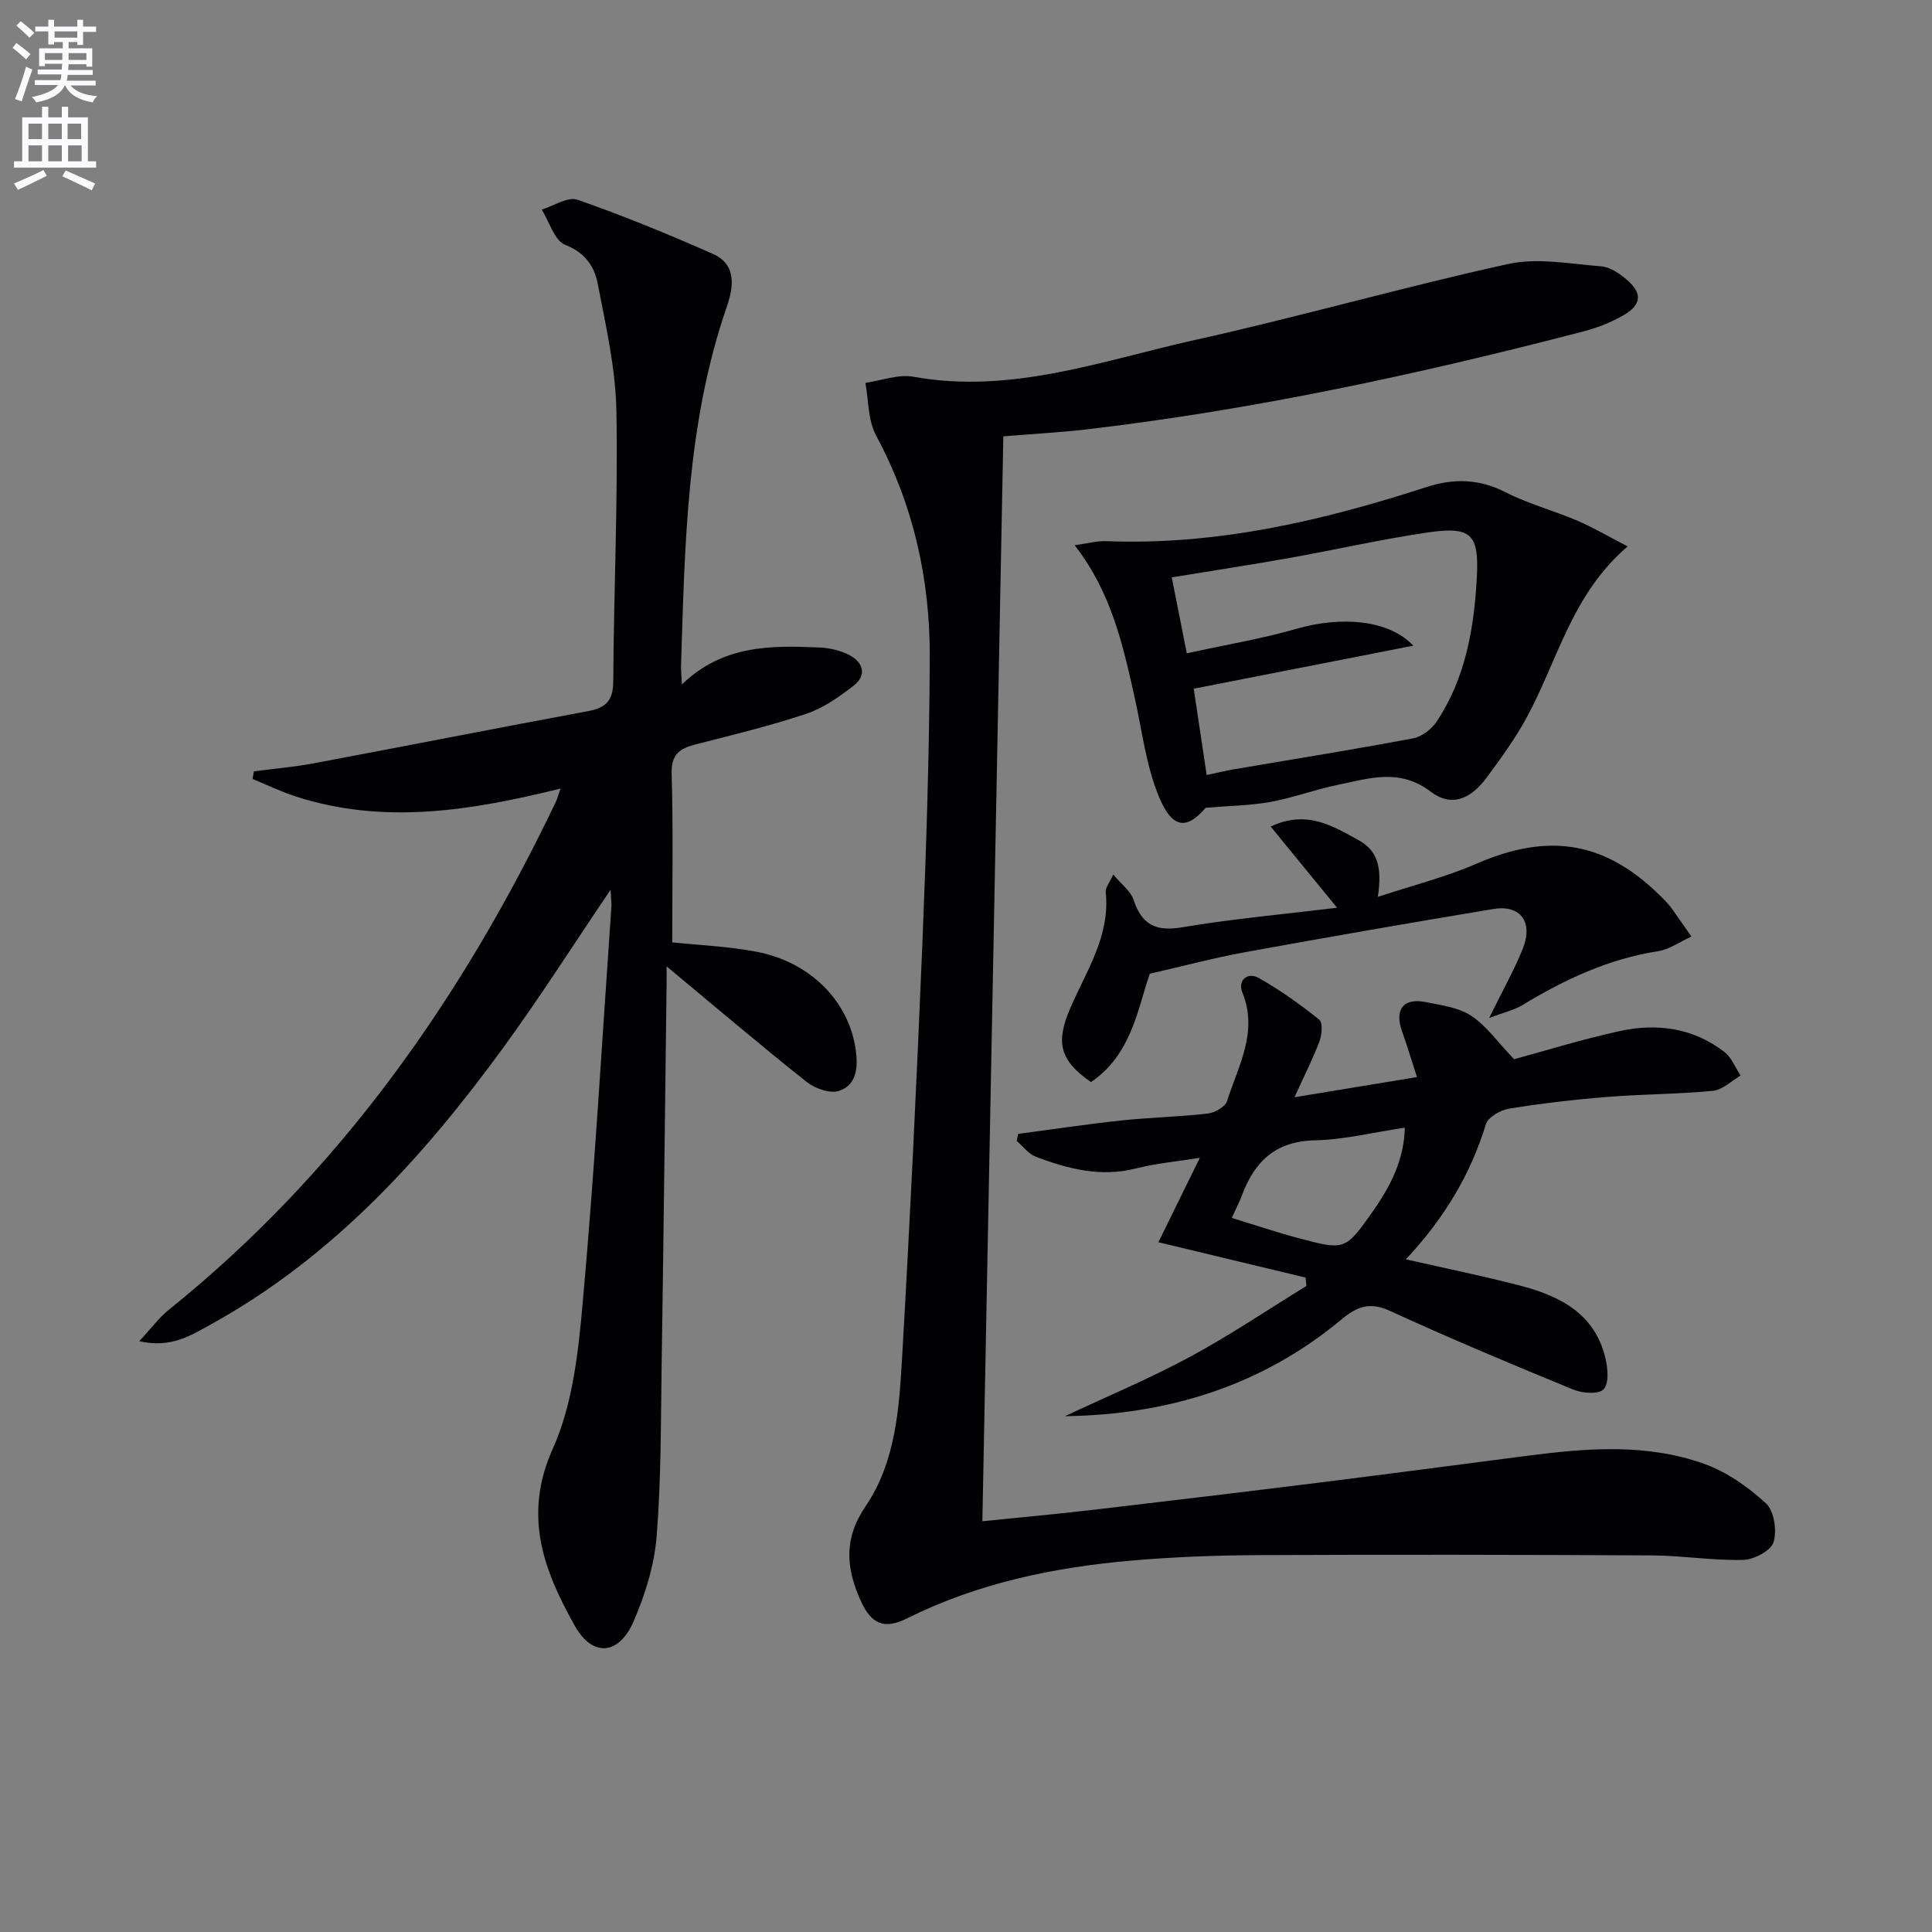
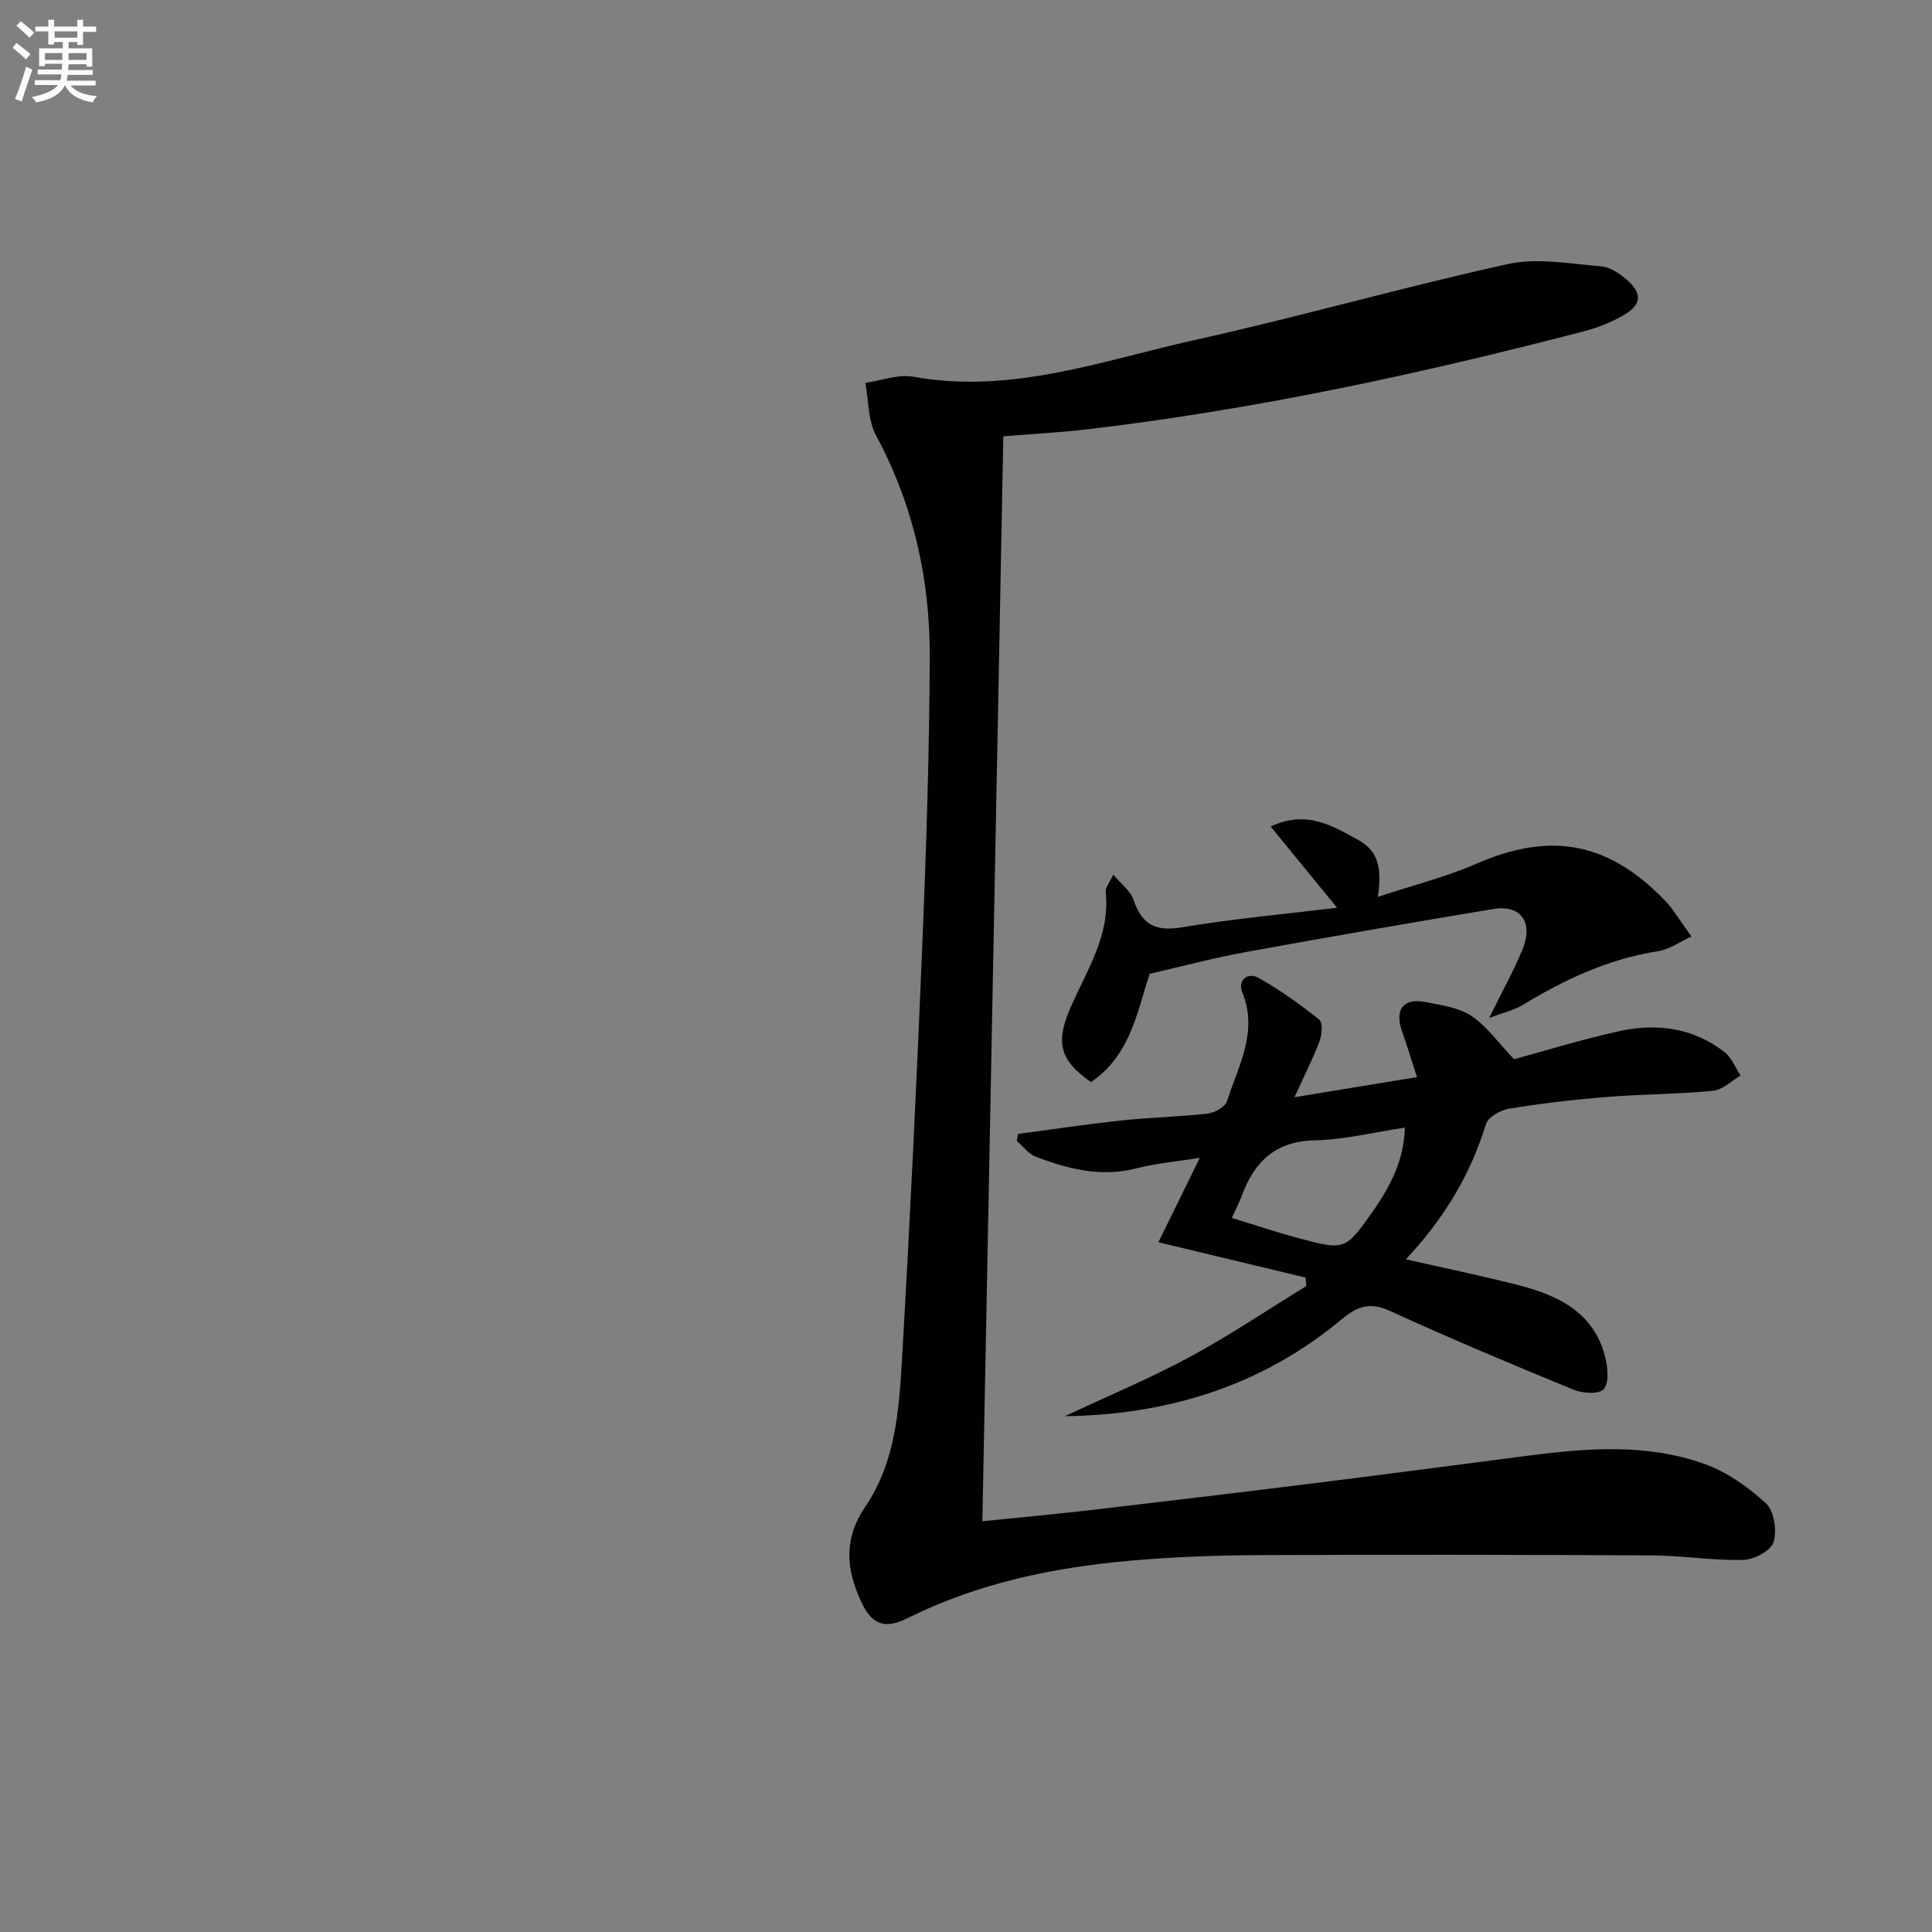
<svg xmlns="http://www.w3.org/2000/svg" enable-background="new 0 0 400 400" viewBox="0 0 400 400">
  <rect x="0" y="0" width="400" height="400" fill="#808080" stroke="none" />
  <path d="m2.6 9.9.8-1c.9.7 1.9 1.4 2.9 2.3l-.9 1.1c-1.1-1-2-1.8-2.8-2.4zm.5 10.6c.9-2.1 1.6-4.3 2.3-6.7.4.2.8.4 1.3.6-.7 2.1-1.5 4.3-2.2 6.6zm.3-15.2.9-.9c1 .8 2 1.6 2.8 2.4l-1 1c-.9-.9-1.8-1.7-2.7-2.5zm12.6-1.2h1.2v1.4h2.7v1.1h-2.7v2.7h-1.2v-.6h-1.8v1.3h4.9v3.8h-1.2v-.5h-3.7c0 .4-.1.9-.1 1.2h5.1v1h-5.2c0 .5-.1.9-.2 1.2h6v1h-5.2c1.1 1.3 2.9 2 5.5 2.2-.4.4-.7.8-.9 1.3-2.9-.5-4.8-1.6-5.7-3.5h-.1c-.8 1.7-2.7 2.9-5.9 3.5-.2-.4-.6-.8-.9-1.1 2.8-.6 4.6-1.4 5.4-2.5h-4.8v-1h5.3c.1-.3.2-.7.2-1.2h-4.9v-1h5c0-.4 0-.8.1-1.2h-3.6v.5h-1.2v-3.7h4.9v-1.3h-1.8v.5h-1.2v-2.7h-2.7v-1h2.7v-1.4h1.2v1.4h4.8zm-6.7 8.3h3.6c0-.4 0-.9 0-1.4h-3.6zm1.9-4.6h4.8v-1.3h-4.7v1.3zm6.7 3.2h-3.7v1.4h3.7z" fill="#fbfafc" />
-   <path d="m8.7 22.1h1.3v2.2h2.8v-2.2h1.3v2.2h4.1v9.1h1.7v1.3h-17v-1.3h1.7v-9.1h4.1zm.3 13.1.7 1.2c-1.8.9-3.8 1.9-6 2.9-.2-.4-.5-.8-.8-1.3 2.3-1 4.4-1.9 6.1-2.8zm-3.1-6.4h2.8v-3.2h-2.8zm0 4.6h2.8v-3.3h-2.8zm4.1-4.6h2.8v-3.2h-2.8zm0 4.6h2.8v-3.3h-2.8zm3.6 1.9c2.1.9 4.1 1.8 6.1 2.7l-.7 1.4c-2.2-1.1-4.2-2-6.1-2.9zm3.2-9.7h-2.8v3.2h2.8zm-2.7 7.8h2.8v-3.3h-2.8z" fill="#fbfafc" />
  <g fill="#010104">
-     <path d="m207.73 90.34c-1.45 74.81-2.89 149.44-4.34 224.62 7.95-.81 15.5-1.5 23.03-2.38 15.67-1.83 31.34-3.71 47-5.66 14.33-1.79 28.65-3.69 42.97-5.54 12.26-1.59 24.61-2.54 36.46 1.7 4.67 1.67 9.1 4.79 12.78 8.18 1.69 1.56 2.3 5.66 1.56 8.04-.55 1.77-4.05 3.61-6.28 3.66-6.28.16-12.57-.89-18.87-.93-27.12-.14-54.24-.18-81.36-.06-8.81.04-17.64.37-26.41 1.13-16.13 1.4-31.84 4.67-46.48 11.97-4.68 2.33-7.37 1.22-9.54-3.55-3.08-6.75-3.65-12.9.96-19.67 6.17-9.07 6.94-20.01 7.55-30.6 1.65-28.56 3.02-57.13 4.2-85.71.81-19.78 1.45-39.57 1.54-59.36.07-16.15-3.35-31.61-11.13-46.03-1.68-3.12-1.52-7.23-2.2-10.88 3.32-.47 6.81-1.84 9.95-1.27 20.3 3.68 39.16-3.37 58.31-7.62 21.7-4.81 43.1-10.96 64.8-15.72 6.11-1.34 12.85-.02 19.27.48 1.81.14 3.73 1.44 5.2 2.68 3.37 2.85 3.23 5.24-.54 7.43-2.55 1.48-5.41 2.6-8.27 3.35-34.09 8.88-68.47 16.29-103.5 20.37-5.28.58-10.57.87-16.66 1.37z" />
-     <path d="m126.41 184.22c-7.7 11.39-14.55 22.15-22.04 32.45-16.67 22.91-35.51 43.63-60.74 57.55-4.13 2.28-8.22 4.95-14.8 3.46 2.48-2.66 4.09-4.87 6.14-6.52 35.37-28.45 60.69-64.53 80.1-105.12.33-.7.52-1.46.98-2.78-18.52 4.59-36.61 7.54-54.86 1.63-3.04-.98-5.94-2.41-8.91-3.62.1-.52.19-1.05.29-1.57 4.18-.55 8.39-.91 12.53-1.69 18.9-3.55 37.76-7.27 56.67-10.78 3.7-.69 5.18-2.19 5.2-6.18.1-18.64.99-37.29.65-55.91-.16-8.86-2.19-17.73-3.89-26.5-.68-3.49-2.62-6.35-6.71-7.95-2.23-.87-3.28-4.77-4.86-7.3 2.49-.75 5.41-2.73 7.4-2.04 9.51 3.32 18.87 7.16 28.08 11.24 4.97 2.2 4.2 6.98 2.84 10.9-8.34 24.14-8.68 49.25-9.48 74.32-.03.93.08 1.87.18 3.9 8.56-8.26 18.55-8.08 28.54-7.65 2.08.09 4.32.61 6.15 1.58 2.94 1.56 3.62 4.22.8 6.38-2.98 2.29-6.22 4.59-9.73 5.76-7.53 2.52-15.29 4.38-22.99 6.36-3.25.84-5.01 2.06-4.89 6.03.33 11.6.12 23.21.12 34.94 5.32.56 11.48.8 17.47 1.94 11.24 2.15 19.18 10.4 20.53 20.38.48 3.59.19 7.19-3.45 8.42-1.86.63-5.01-.49-6.74-1.86-9.82-7.81-19.38-15.94-28.98-23.92 0 .67.02 2.24 0 3.81-.33 26.14-.62 52.27-1.02 78.41-.18 11.94-.09 23.9-1.04 35.79-.48 5.98-2.37 12.07-4.77 17.61-3.04 7.01-8.5 7.46-12.17.92-6.41-11.42-10.81-22.79-4.55-36.7 4.17-9.28 5.3-20.24 6.22-30.59 2.43-27.14 4-54.36 5.9-81.54.05-.84-.08-1.67-.17-3.56z" />
+     <path d="m207.73 90.34c-1.45 74.81-2.89 149.44-4.34 224.62 7.95-.81 15.5-1.5 23.03-2.38 15.67-1.83 31.34-3.71 47-5.66 14.33-1.79 28.65-3.69 42.97-5.54 12.26-1.59 24.61-2.54 36.46 1.7 4.67 1.67 9.1 4.79 12.78 8.18 1.69 1.56 2.3 5.66 1.56 8.04-.55 1.77-4.05 3.61-6.28 3.66-6.28.16-12.57-.89-18.87-.93-27.12-.14-54.24-.18-81.36-.06-8.81.04-17.64.37-26.41 1.13-16.13 1.4-31.84 4.67-46.48 11.97-4.68 2.33-7.37 1.22-9.54-3.55-3.08-6.75-3.65-12.9.96-19.67 6.17-9.07 6.94-20.01 7.55-30.6 1.65-28.56 3.02-57.13 4.2-85.71.81-19.78 1.45-39.57 1.54-59.36.07-16.15-3.35-31.61-11.13-46.03-1.68-3.12-1.52-7.23-2.2-10.88 3.32-.47 6.81-1.84 9.95-1.27 20.3 3.68 39.16-3.37 58.31-7.62 21.7-4.81 43.1-10.96 64.8-15.72 6.11-1.34 12.85-.02 19.27.48 1.81.14 3.73 1.44 5.2 2.68 3.37 2.85 3.23 5.24-.54 7.43-2.55 1.48-5.41 2.6-8.27 3.35-34.09 8.88-68.47 16.29-103.5 20.37-5.28.58-10.57.87-16.66 1.37" />
    <path d="m220.47 293.21c8.62-4.05 17.44-7.73 25.81-12.24 8.3-4.47 16.15-9.78 24.19-14.72-.05-.58-.11-1.16-.16-1.74-9.96-2.39-19.91-4.78-30.48-7.32 2.99-6.1 5.51-11.22 8.58-17.47-4.87.78-9.08 1.13-13.11 2.17-7.33 1.89-14.15.15-20.86-2.41-1.51-.57-2.64-2.15-3.94-3.27.1-.48.2-.97.3-1.45 7.12-.94 14.23-2.02 21.36-2.78 5.95-.63 11.95-.75 17.89-1.43 1.45-.17 3.61-1.38 3.99-2.57 2.32-7.29 6.52-14.32 3.16-22.54-1-2.45 1.1-4.24 3.32-3 4.45 2.47 8.63 5.49 12.61 8.66.76.61.57 3.13.06 4.48-1.4 3.7-3.21 7.25-5.18 11.59 8.53-1.4 16.54-2.72 25.36-4.17-1.18-3.63-2.06-6.58-3.09-9.47-1.61-4.5.27-6.99 4.88-6.06 3.24.65 6.83 1.1 9.46 2.85 3.16 2.09 5.48 5.46 8.85 8.98 6.15-1.67 13.9-4.07 21.79-5.81 7.74-1.71 15.29-.7 21.76 4.31 1.49 1.15 2.26 3.24 3.35 4.89-1.9 1.1-3.73 2.96-5.72 3.15-7.27.71-14.61.68-21.9 1.27-6.79.54-13.57 1.33-20.29 2.42-1.79.29-4.37 1.76-4.82 3.23-3.21 10.54-8.76 19.63-16.57 27.97 8.16 1.85 15.77 3.41 23.28 5.34 8.36 2.15 15.82 5.72 18.04 15.15.49 2.09.77 5.16-.37 6.41-.98 1.08-4.37.85-6.24.09-12.75-5.23-25.47-10.57-38-16.31-4.21-1.93-6.81-.92-10.07 1.79-16.47 13.7-35.81 19.71-57.24 20.01zm34.56-41.05c4.81 1.46 9.31 2.99 13.9 4.21 9.54 2.53 9.62 2.51 15.4-5.72 3.61-5.15 6.4-10.66 6.52-17.18-6.52.97-12.54 2.49-18.59 2.62-8.18.17-12.54 4.39-15.15 11.45-.51 1.35-1.19 2.65-2.08 4.62z" />
-     <path d="m249.62 167.24c-3.8 4.44-6.82 4.53-9.63-2.18-2.7-6.45-3.51-13.69-5.06-20.61-2.43-10.86-4.79-21.73-12.43-31.56 2.57-.35 4.57-.93 6.54-.85 22.89.9 44.75-4.21 66.3-11.2 5.61-1.82 10.9-1.73 16.36 1.07 4.7 2.41 9.92 3.78 14.8 5.86 3.3 1.41 6.41 3.25 10.49 5.36-11.52 9.83-14.48 23.55-20.87 35.37-2.36 4.36-5.33 8.42-8.28 12.43-3.34 4.55-7.33 6.23-11.6 2.99-6.52-4.94-12.77-2.75-19.24-1.43-4.7.96-9.24 2.68-13.95 3.54-4.13.75-8.4.79-13.43 1.21zm.21-6.78c2.38-.5 3.96-.9 5.56-1.17 12.4-2.11 24.82-4.1 37.17-6.42 1.8-.34 3.83-1.89 4.88-3.47 5.98-9 7.76-19.31 8.32-29.83.49-9.08-1.17-10.66-10.38-9.3-9.5 1.41-18.89 3.55-28.35 5.24-7.94 1.42-15.92 2.63-24.43 4.03 1.01 5.1 1.92 9.73 3.11 15.72 8.03-1.76 15.51-3 22.74-5.08 9.18-2.65 19.08-1.91 24.16 3.5-15.41 3.02-30.11 5.9-45.46 8.91.8 5.3 1.71 11.4 2.68 17.87z" />
    <path d="m276.83 187.94c-4.85-5.93-9.07-11.09-13.76-16.82 7.56-3.52 12.89-.06 18.09 2.76 4.01 2.17 5.04 5.51 4.11 11.81 7.18-2.38 14.07-4.1 20.49-6.9 15.17-6.59 27.04-4.54 38.72 7.42.58.59 1.16 1.2 1.64 1.88 1.38 1.92 2.71 3.87 4.06 5.81-2.3 1.05-4.52 2.66-6.92 3.04-10.23 1.59-19.32 5.85-28.05 11.15-1.75 1.06-3.87 1.52-6.89 2.66 2.78-5.67 5.15-9.85 6.93-14.26 2.25-5.58-.42-9.23-6.07-8.29-17.17 2.85-34.32 5.83-51.45 8.95-6.26 1.14-12.42 2.79-19.68 4.45-2.49 7.15-3.76 16.77-12.18 22.43-6.58-4.56-7.31-8.29-4.26-15.35 3.32-7.68 8.27-14.93 7.32-23.97-.1-.95.82-2 1.56-3.65 1.69 2.04 3.6 3.42 4.2 5.23 1.71 5.15 4.59 6.62 10.04 5.7 10.27-1.74 20.67-2.66 32.1-4.05z" />
  </g>
</svg>